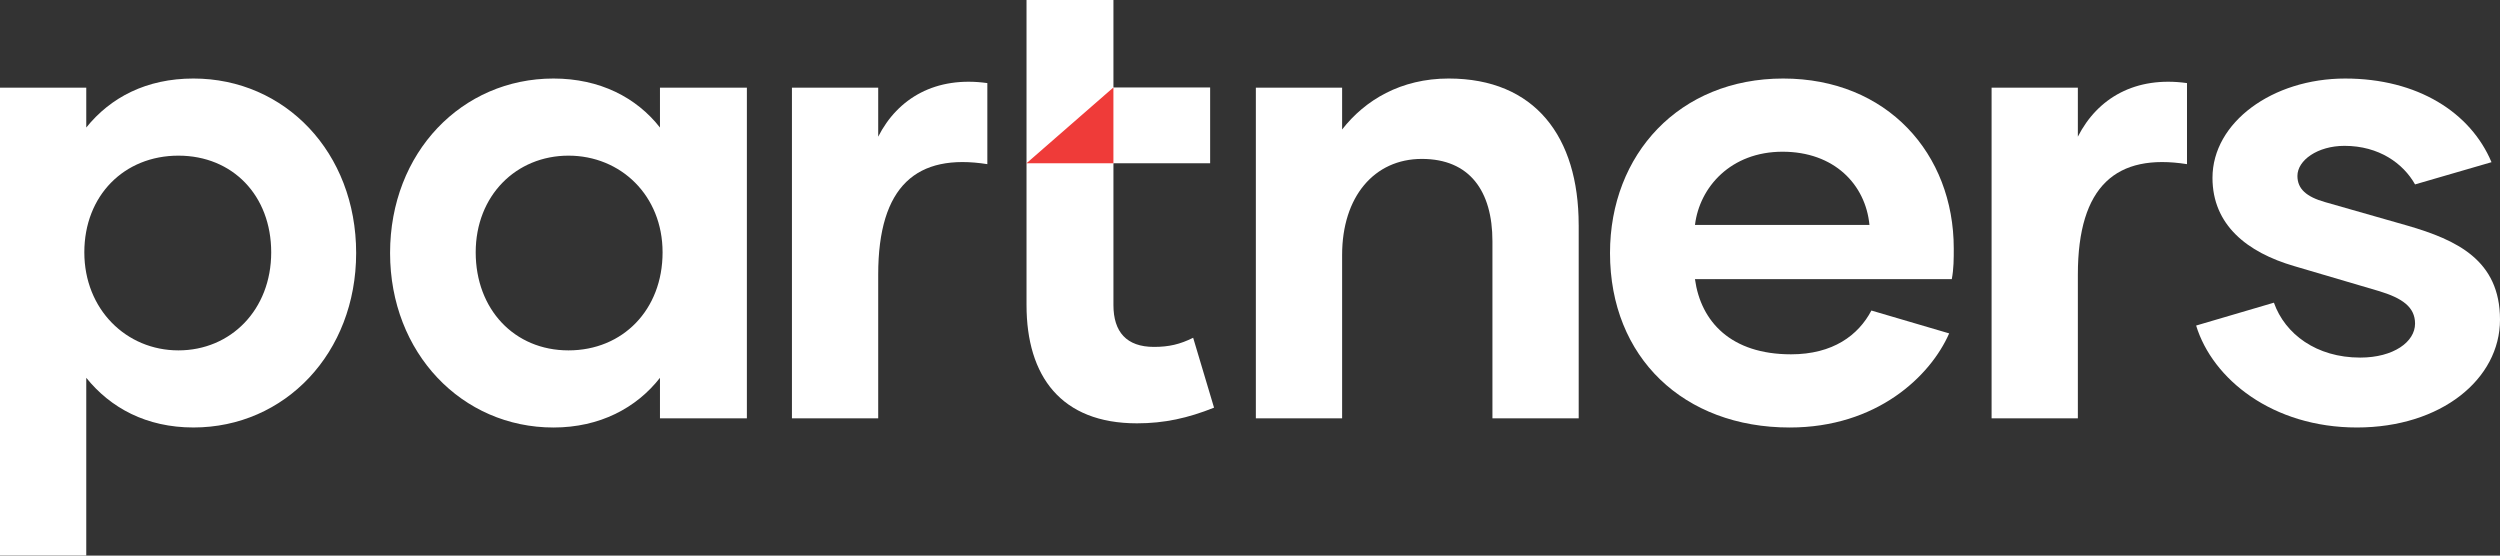
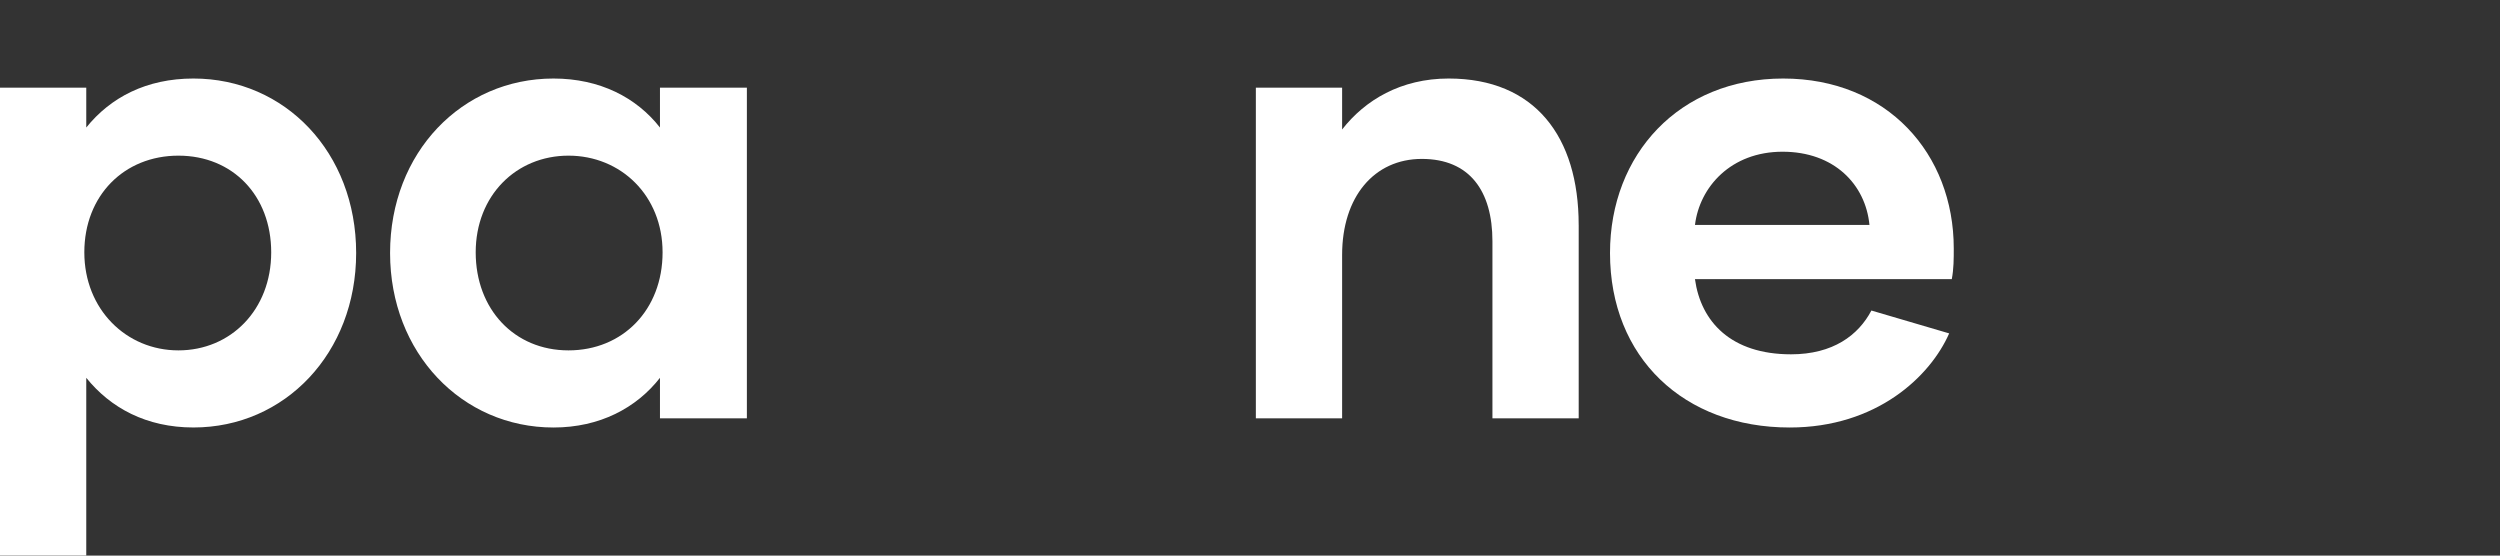
<svg xmlns="http://www.w3.org/2000/svg" id="uuid-e1848378-6ff8-426f-9e3c-71fe5a482629" viewBox="0 0 927.06 206.02">
  <rect x="0" y="0" width="927.06" height="206.02" fill="#333333" stroke="none" />
  <defs>
    <style>.uuid-4b10c7b3-a047-44db-98d8-1d74aeff2924{fill:#fff;}.uuid-a2b48201-410d-4dbf-9078-f07a3ea75cc5{fill:#ef3b39;}</style>
  </defs>
-   <path class="uuid-4b10c7b3-a047-44db-98d8-1d74aeff2924" d="m450.2,151.17c-9.69,3.87-18.42,5.81-28.59,5.81-28.11,0-40.95-17.45-40.95-43.86V0h32.23v32.43h35.86v28.11h-35.86v52.59c0,9.94,4.85,15.51,15.02,15.51,5.57,0,9.69-.97,14.54-3.39l7.75,25.93Z" />
-   <polygon class="uuid-a2b48201-410d-4dbf-9078-f07a3ea75cc5" points="380.65 60.54 412.88 60.54 412.88 32.43 380.65 60.54" />
  <path class="uuid-4b10c7b3-a047-44db-98d8-1d74aeff2924" d="m132.07,93.82c0,37.08-26.41,64.7-60.34,64.7-17.45,0-30.77-7.27-39.74-18.42v65.91H0V32.51h31.99v14.78c8.97-11.15,22.29-18.17,39.74-18.17,33.93,0,60.34,27.38,60.34,64.7Zm-31.5-.24c0-21.08-14.3-35.86-34.41-35.86s-34.89,14.78-34.89,35.86,15.51,36.35,34.89,36.35,34.41-15.03,34.41-36.35Z" />
  <path class="uuid-4b10c7b3-a047-44db-98d8-1d74aeff2924" d="m144.65,93.82c0-37.32,26.66-64.7,60.58-64.7,17.2,0,30.78,7.03,39.5,18.17v-14.78h32.23v122.62h-32.23v-15.02c-8.72,11.15-22.3,18.42-39.5,18.42-33.93,0-60.58-27.63-60.58-64.7Zm101.05-.24c0-21.08-15.51-35.86-34.89-35.86s-34.41,14.78-34.41,35.86,14.3,36.35,34.41,36.35,34.89-15.03,34.89-36.35Z" />
-   <path class="uuid-4b10c7b3-a047-44db-98d8-1d74aeff2924" d="m366.13,30.82v30.05c-26.17-4.12-40.47,8-40.47,40.95v53.31h-31.99V32.51h31.99v18.17c7.27-14.3,21.33-22.54,40.47-19.87Z" />
  <path class="uuid-4b10c7b3-a047-44db-98d8-1d74aeff2924" d="m585.42,83.4v71.73h-31.99v-65.67c0-18.66-8.48-30.53-26.17-30.53s-29.57,14.05-29.57,35.62v60.58h-31.99V32.51h31.99v15.51c8.48-10.9,21.81-18.9,39.5-18.9,31.99,0,48.22,21.57,48.22,54.28Z" />
  <path class="uuid-4b10c7b3-a047-44db-98d8-1d74aeff2924" d="m597.03,93.82c0-36.59,25.69-64.7,64.22-64.7s63.25,27.87,63.25,63.01c0,3.88,0,7.51-.73,11.39h-95.24c2.18,15.75,13.33,27.87,35.62,27.87,15.51,0,24.96-7.03,29.81-16.24l28.84,8.48c-7.03,15.99-26.9,34.9-59.13,34.9-39.26,0-66.64-25.93-66.64-64.7Zm96.21-10.42c-1.46-15.02-13.09-27.14-32.23-27.14s-30.77,13.09-32.47,27.14h64.7Z" />
-   <path class="uuid-4b10c7b3-a047-44db-98d8-1d74aeff2924" d="m810.99,30.82v30.05c-26.17-4.12-40.47,8-40.47,40.95v53.31h-31.99V32.51h31.99v18.17c7.27-14.3,21.32-22.54,40.47-19.87Z" />
-   <path class="uuid-4b10c7b3-a047-44db-98d8-1d74aeff2924" d="m814.38,120.72l28.84-8.48c4.12,11.63,15.75,20.36,31.99,20.36,12.36,0,20.35-5.82,20.35-12.6,0-6.06-4.6-9.45-13.57-12.12l-31.26-9.21c-17.45-5.09-30.29-15.27-30.29-32.72,0-20.6,22.29-36.83,49.19-36.83s46.53,12.6,54.28,31.02l-28.35,8.24c-4.36-7.75-13.33-14.3-26.17-14.3-9.94,0-17.45,5.33-17.45,11.15,0,4.85,3.39,7.75,10.18,9.69l30.53,8.72c18.42,5.33,34.41,12.84,34.41,34.89s-21.81,39.99-53.07,39.99-53.55-17.93-59.61-37.8Z" />
</svg>